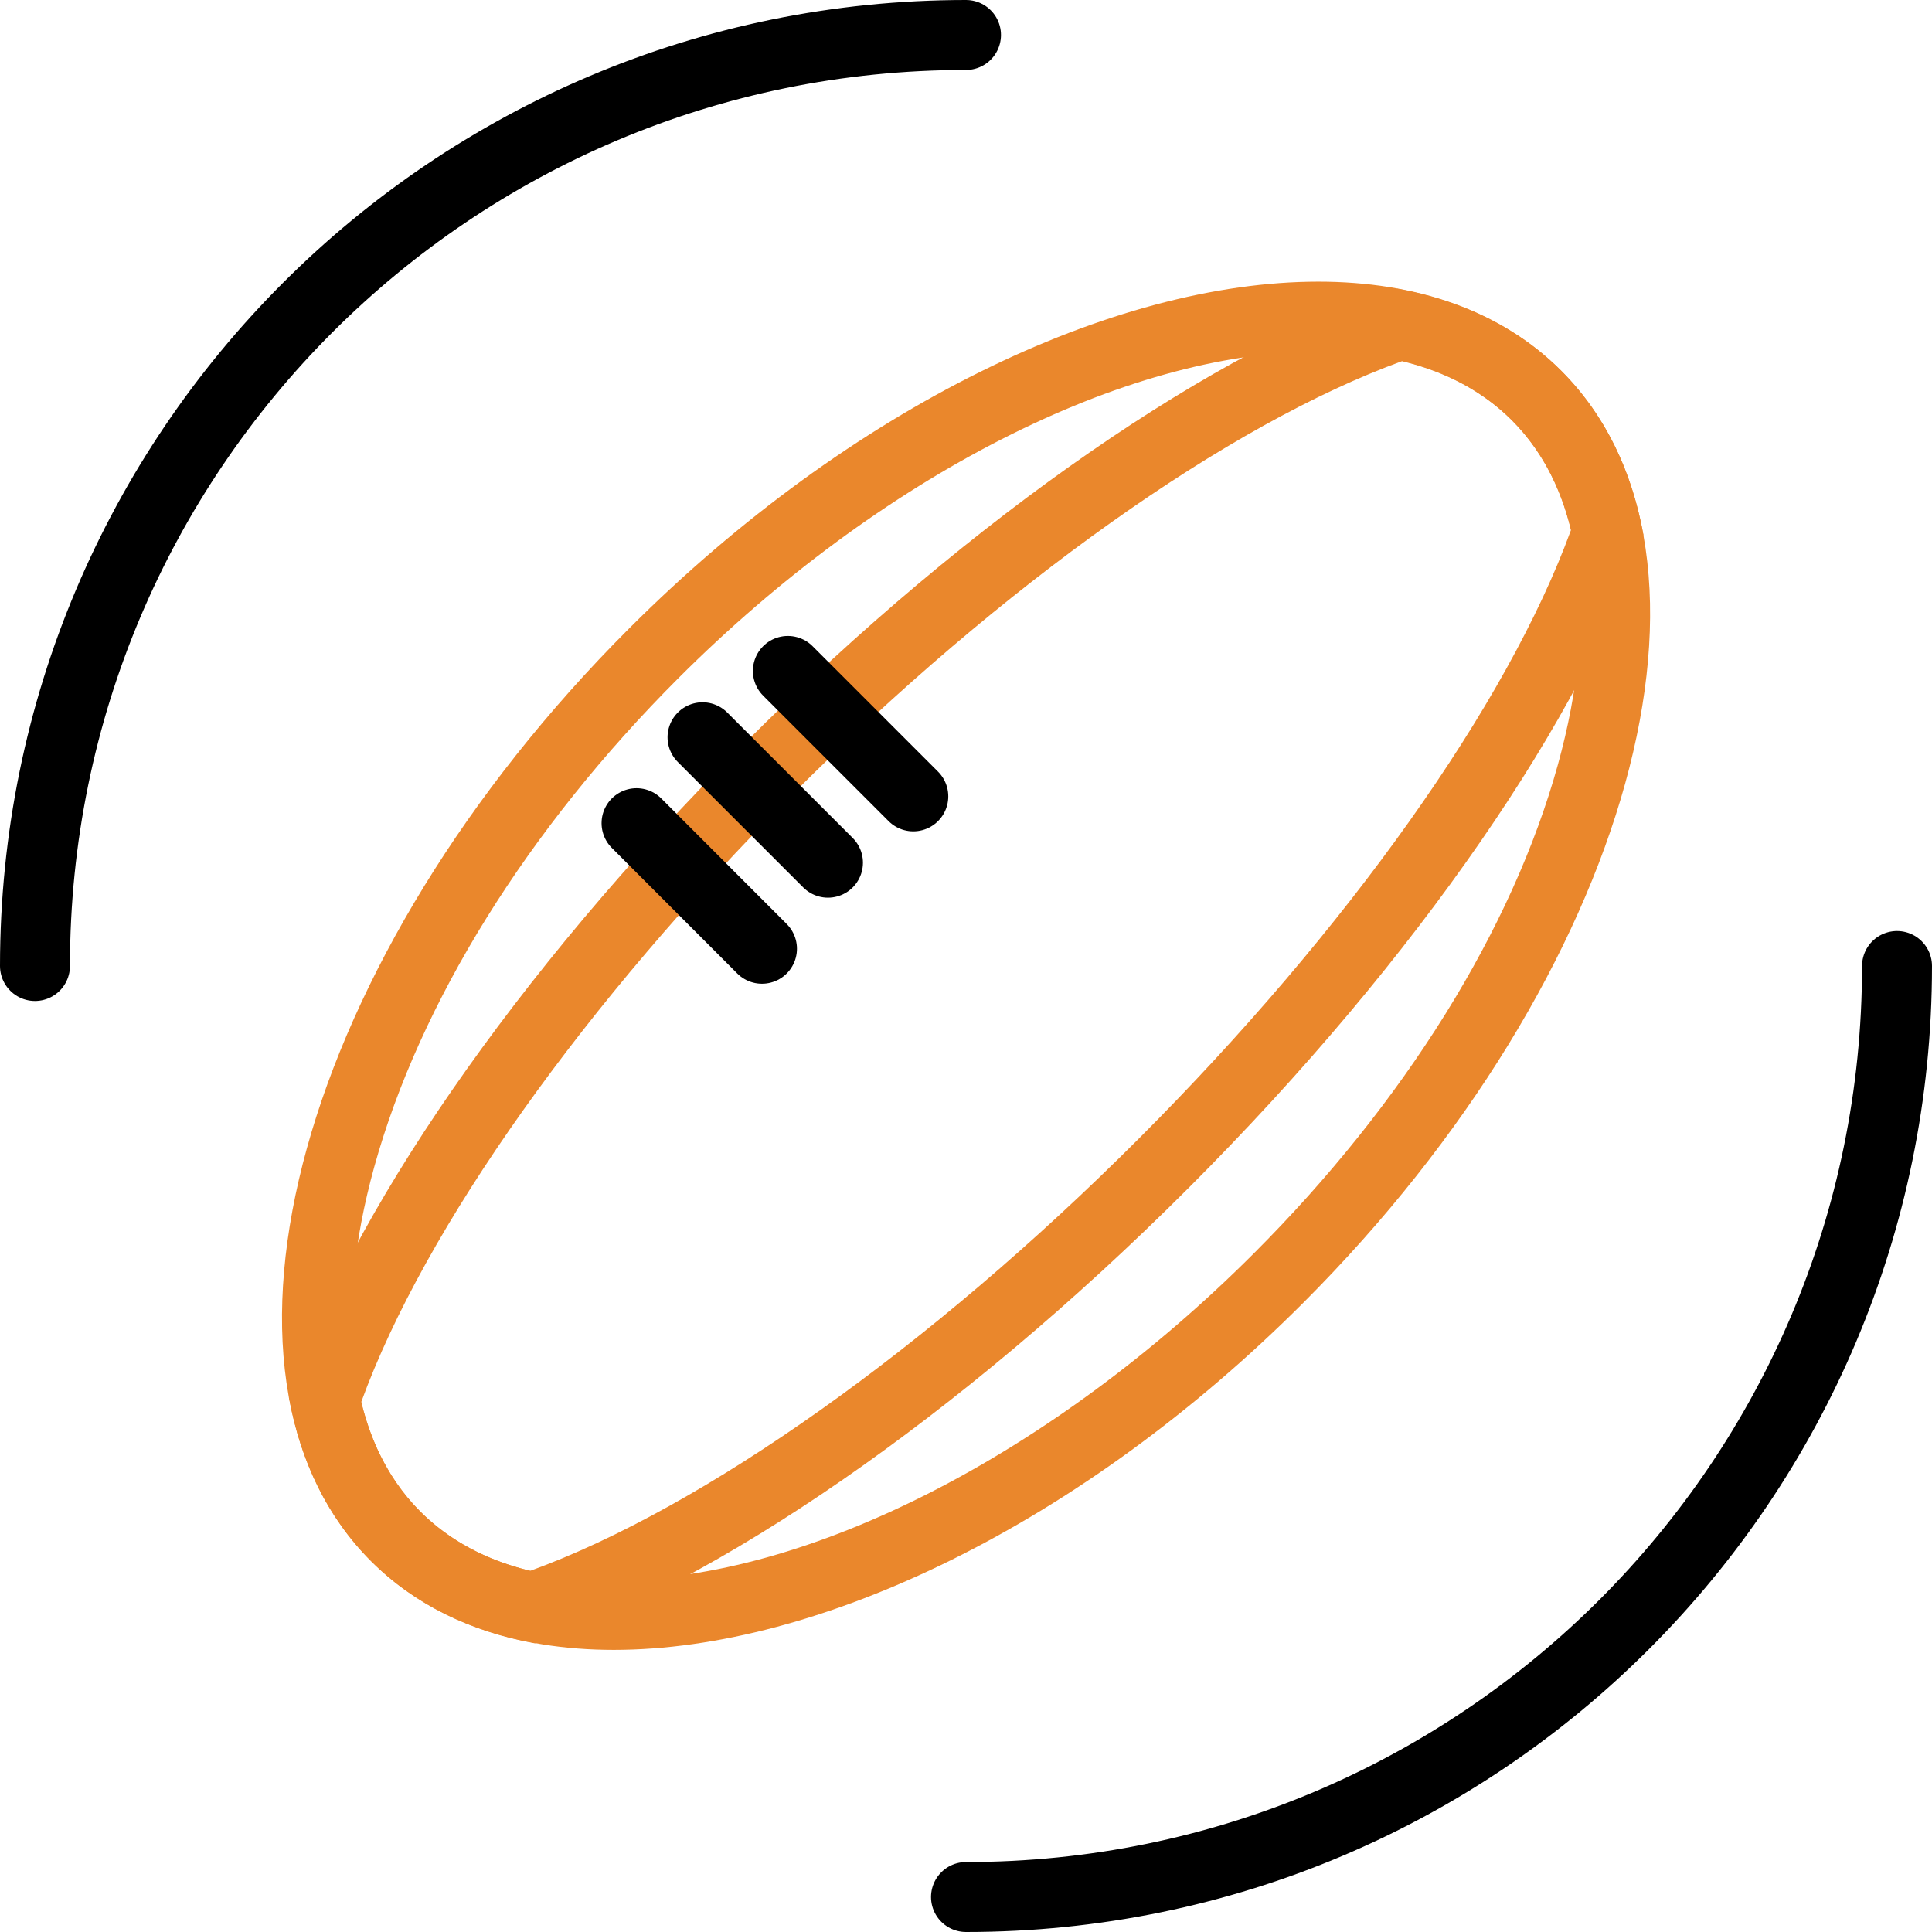
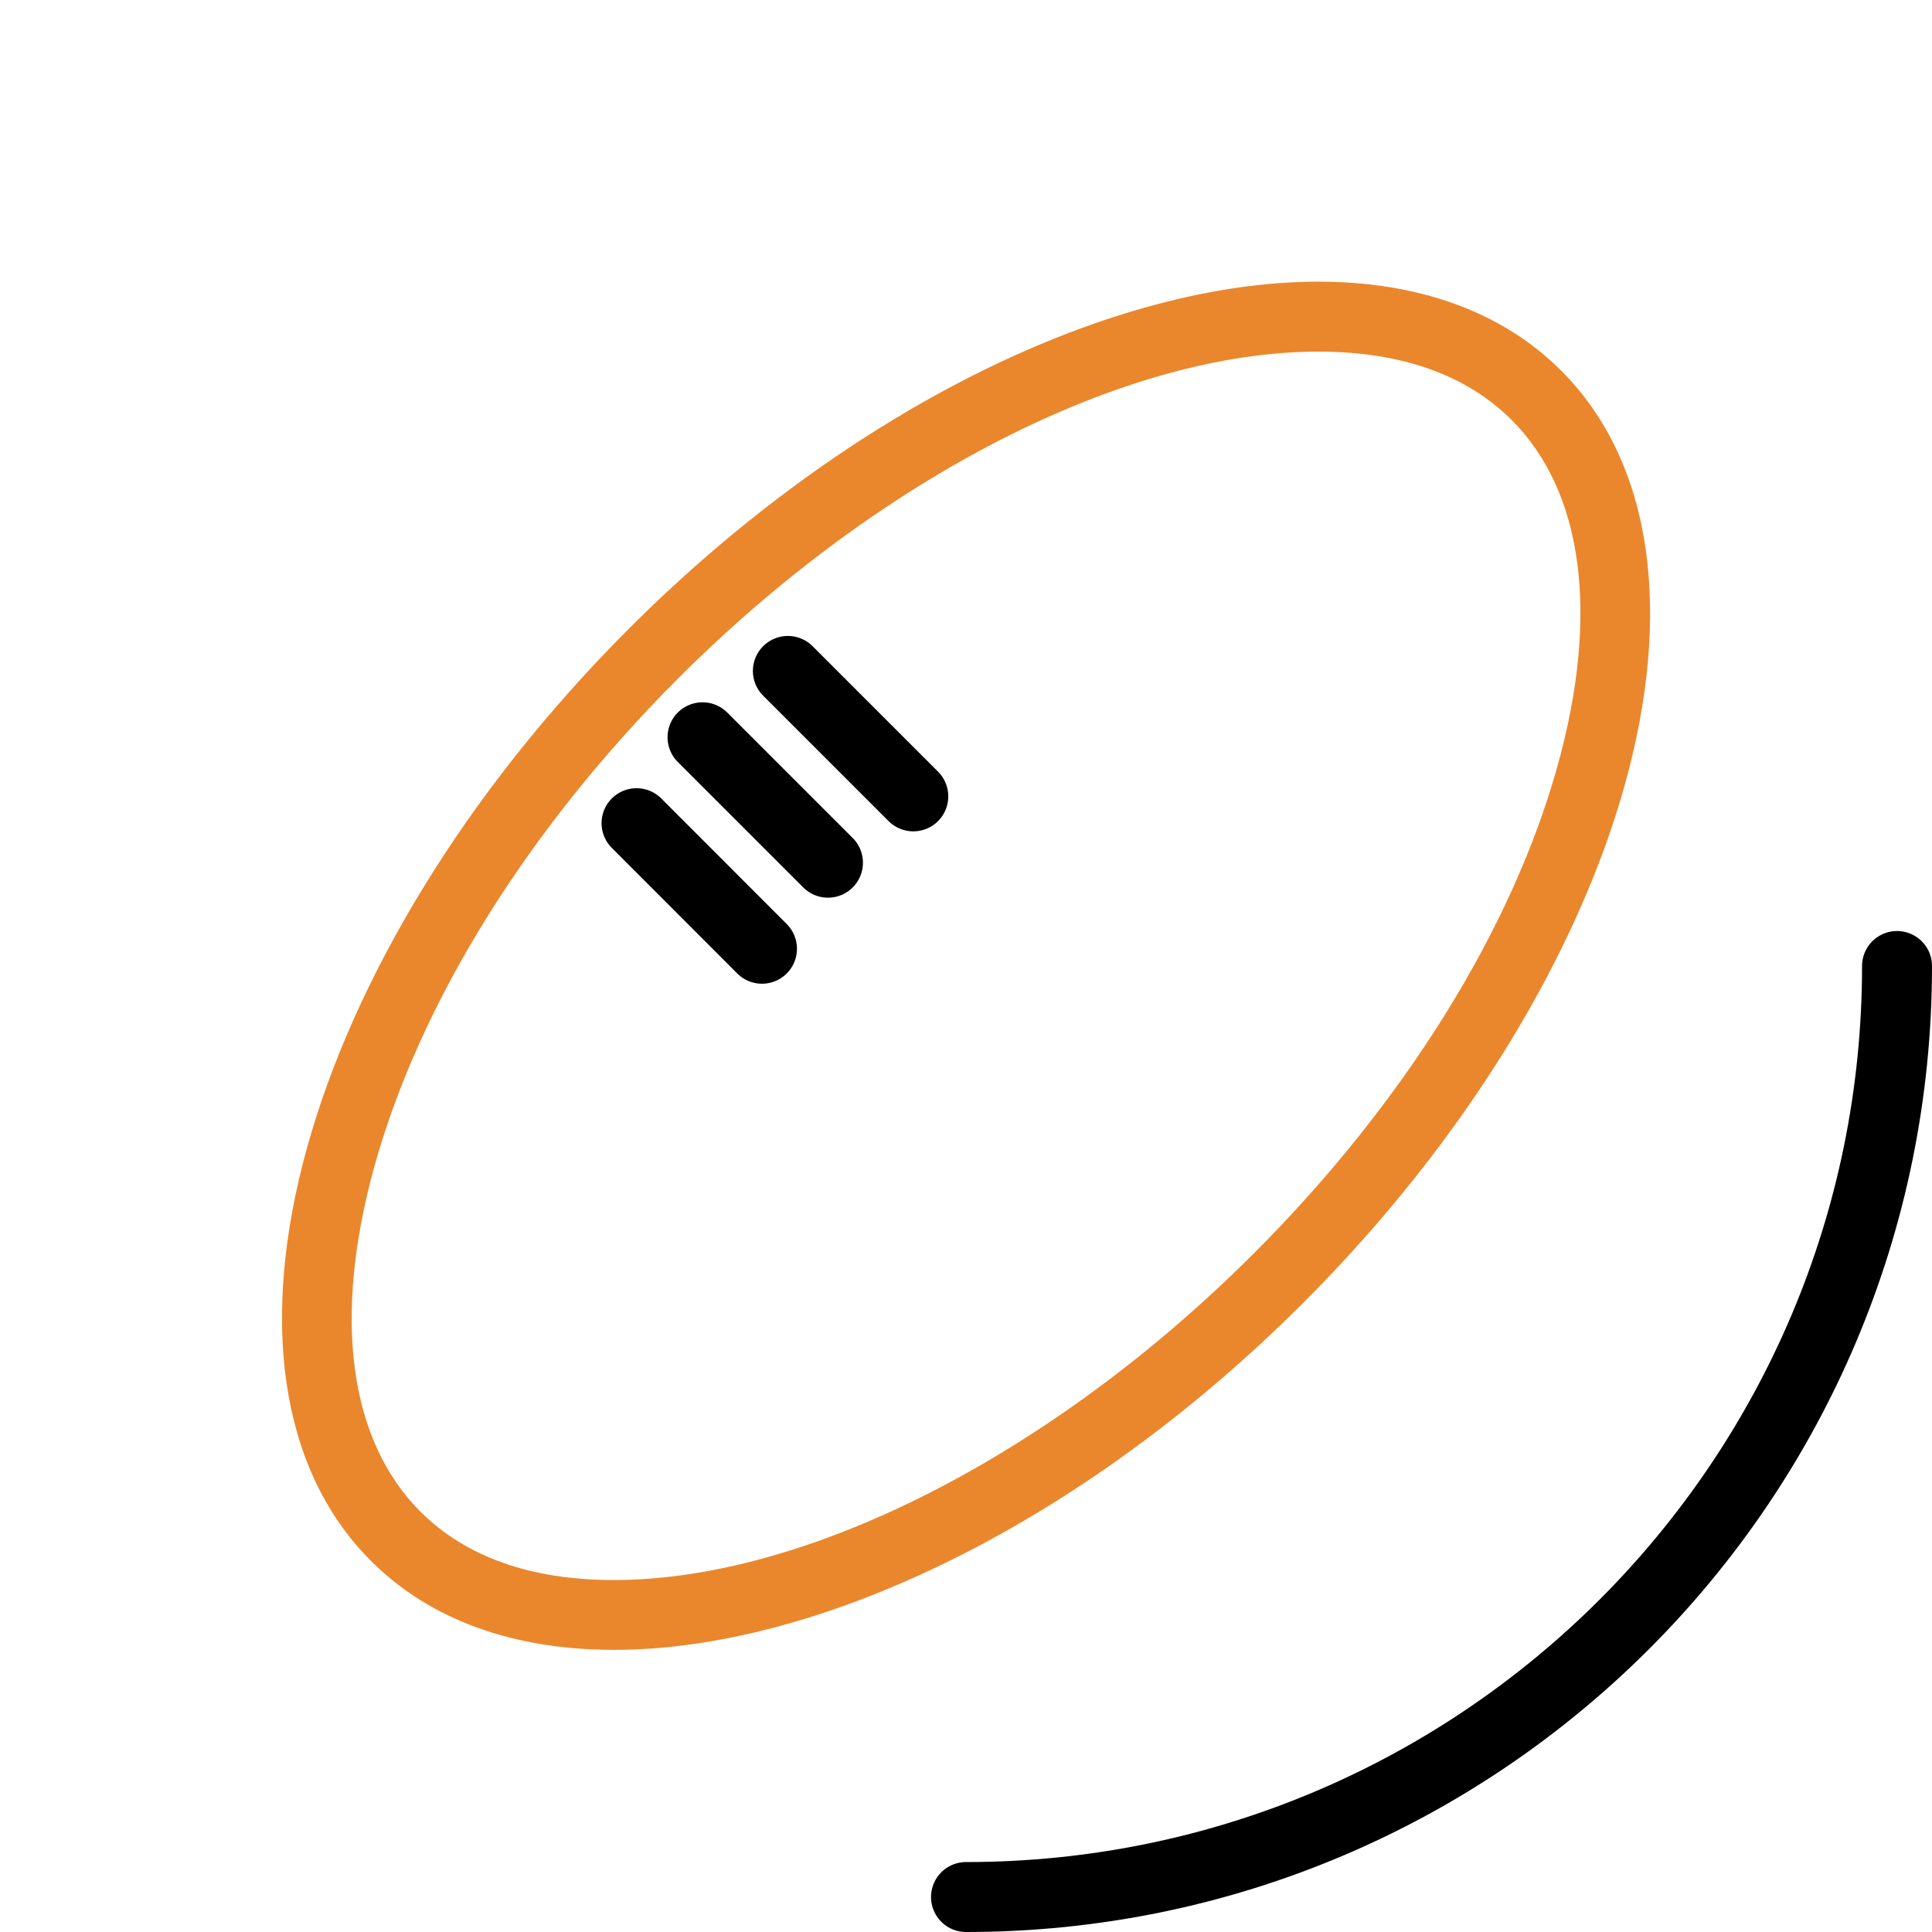
<svg xmlns="http://www.w3.org/2000/svg" id="Layer_2" data-name="Layer 2" viewBox="0 0 165.72 165.72">
  <g id="Layer_1-2" data-name="Layer 1">
    <g>
-       <path d="M120.26,30.98c3.8,.92,6.96,2.62,9.42,5.07,2.45,2.45,4.16,5.61,5.07,9.42-5.43,14.92-19.17,34.29-37.07,52.2s-37.28,31.64-52.2,37.07c-3.8-.92-6.96-2.62-9.42-5.07s-4.15-5.61-5.07-9.42c5.43-14.92,19.17-34.29,37.07-52.2,17.91-17.91,37.28-31.64,52.2-37.07m-.4-6.21c-15.36,5.11-36.21,19.21-56.04,39.04-19.84,19.84-33.93,40.69-39.04,56.04,1.01,5.53,3.32,10.33,7.05,14.06s8.53,6.04,14.06,7.05c15.36-5.11,36.21-19.21,56.04-39.04,19.84-19.84,33.93-40.69,39.04-56.04-1.01-5.53-3.32-10.33-7.05-14.06-3.72-3.72-8.53-6.04-14.06-7.05h0Z" fill="#ea872c" />
      <path d="M113.08,30.16h0c7.11,0,12.69,1.98,16.59,5.87,6.13,6.13,7.53,16.63,3.96,29.56-3.91,14.12-13.17,29.01-26.09,41.93-17.27,17.27-38.31,28.01-54.89,28.01-7.11,0-12.69-1.98-16.59-5.87-6.13-6.13-7.53-16.63-3.96-29.56,3.91-14.12,13.17-29.01,26.09-41.93,17.27-17.27,38.31-28.01,54.89-28.01m0-6c-17.54,0-40.07,10.7-59.13,29.76-28.19,28.19-38.1,64-22.13,79.97,5.17,5.17,12.43,7.63,20.83,7.63,17.54,0,40.07-10.7,59.13-29.76,28.19-28.19,38.1-64,22.13-79.97-5.17-5.17-12.43-7.63-20.83-7.63h0Z" fill="#ea872c" />
    </g>
    <path d="M162.72,82.86c0,44.1-35.75,79.86-79.86,79.86" fill="none" stroke="#000" stroke-linecap="round" stroke-miterlimit="10" stroke-width="6" />
-     <path d="M3,82.86C3,38.75,38.75,3,82.86,3" fill="none" stroke="#000" stroke-linecap="round" stroke-miterlimit="10" stroke-width="6" />
    <line x1="54.6" y1="70.61" x2="65.36" y2="81.38" fill="none" stroke="#000" stroke-linecap="round" stroke-miterlimit="10" stroke-width="6" />
    <line x1="60.26" y1="63.24" x2="71.02" y2="74" fill="none" stroke="#000" stroke-linecap="round" stroke-miterlimit="10" stroke-width="6" />
    <line x1="67.58" y1="57.55" x2="78.34" y2="68.31" fill="none" stroke="#000" stroke-linecap="round" stroke-miterlimit="10" stroke-width="6" />
  </g>
</svg>